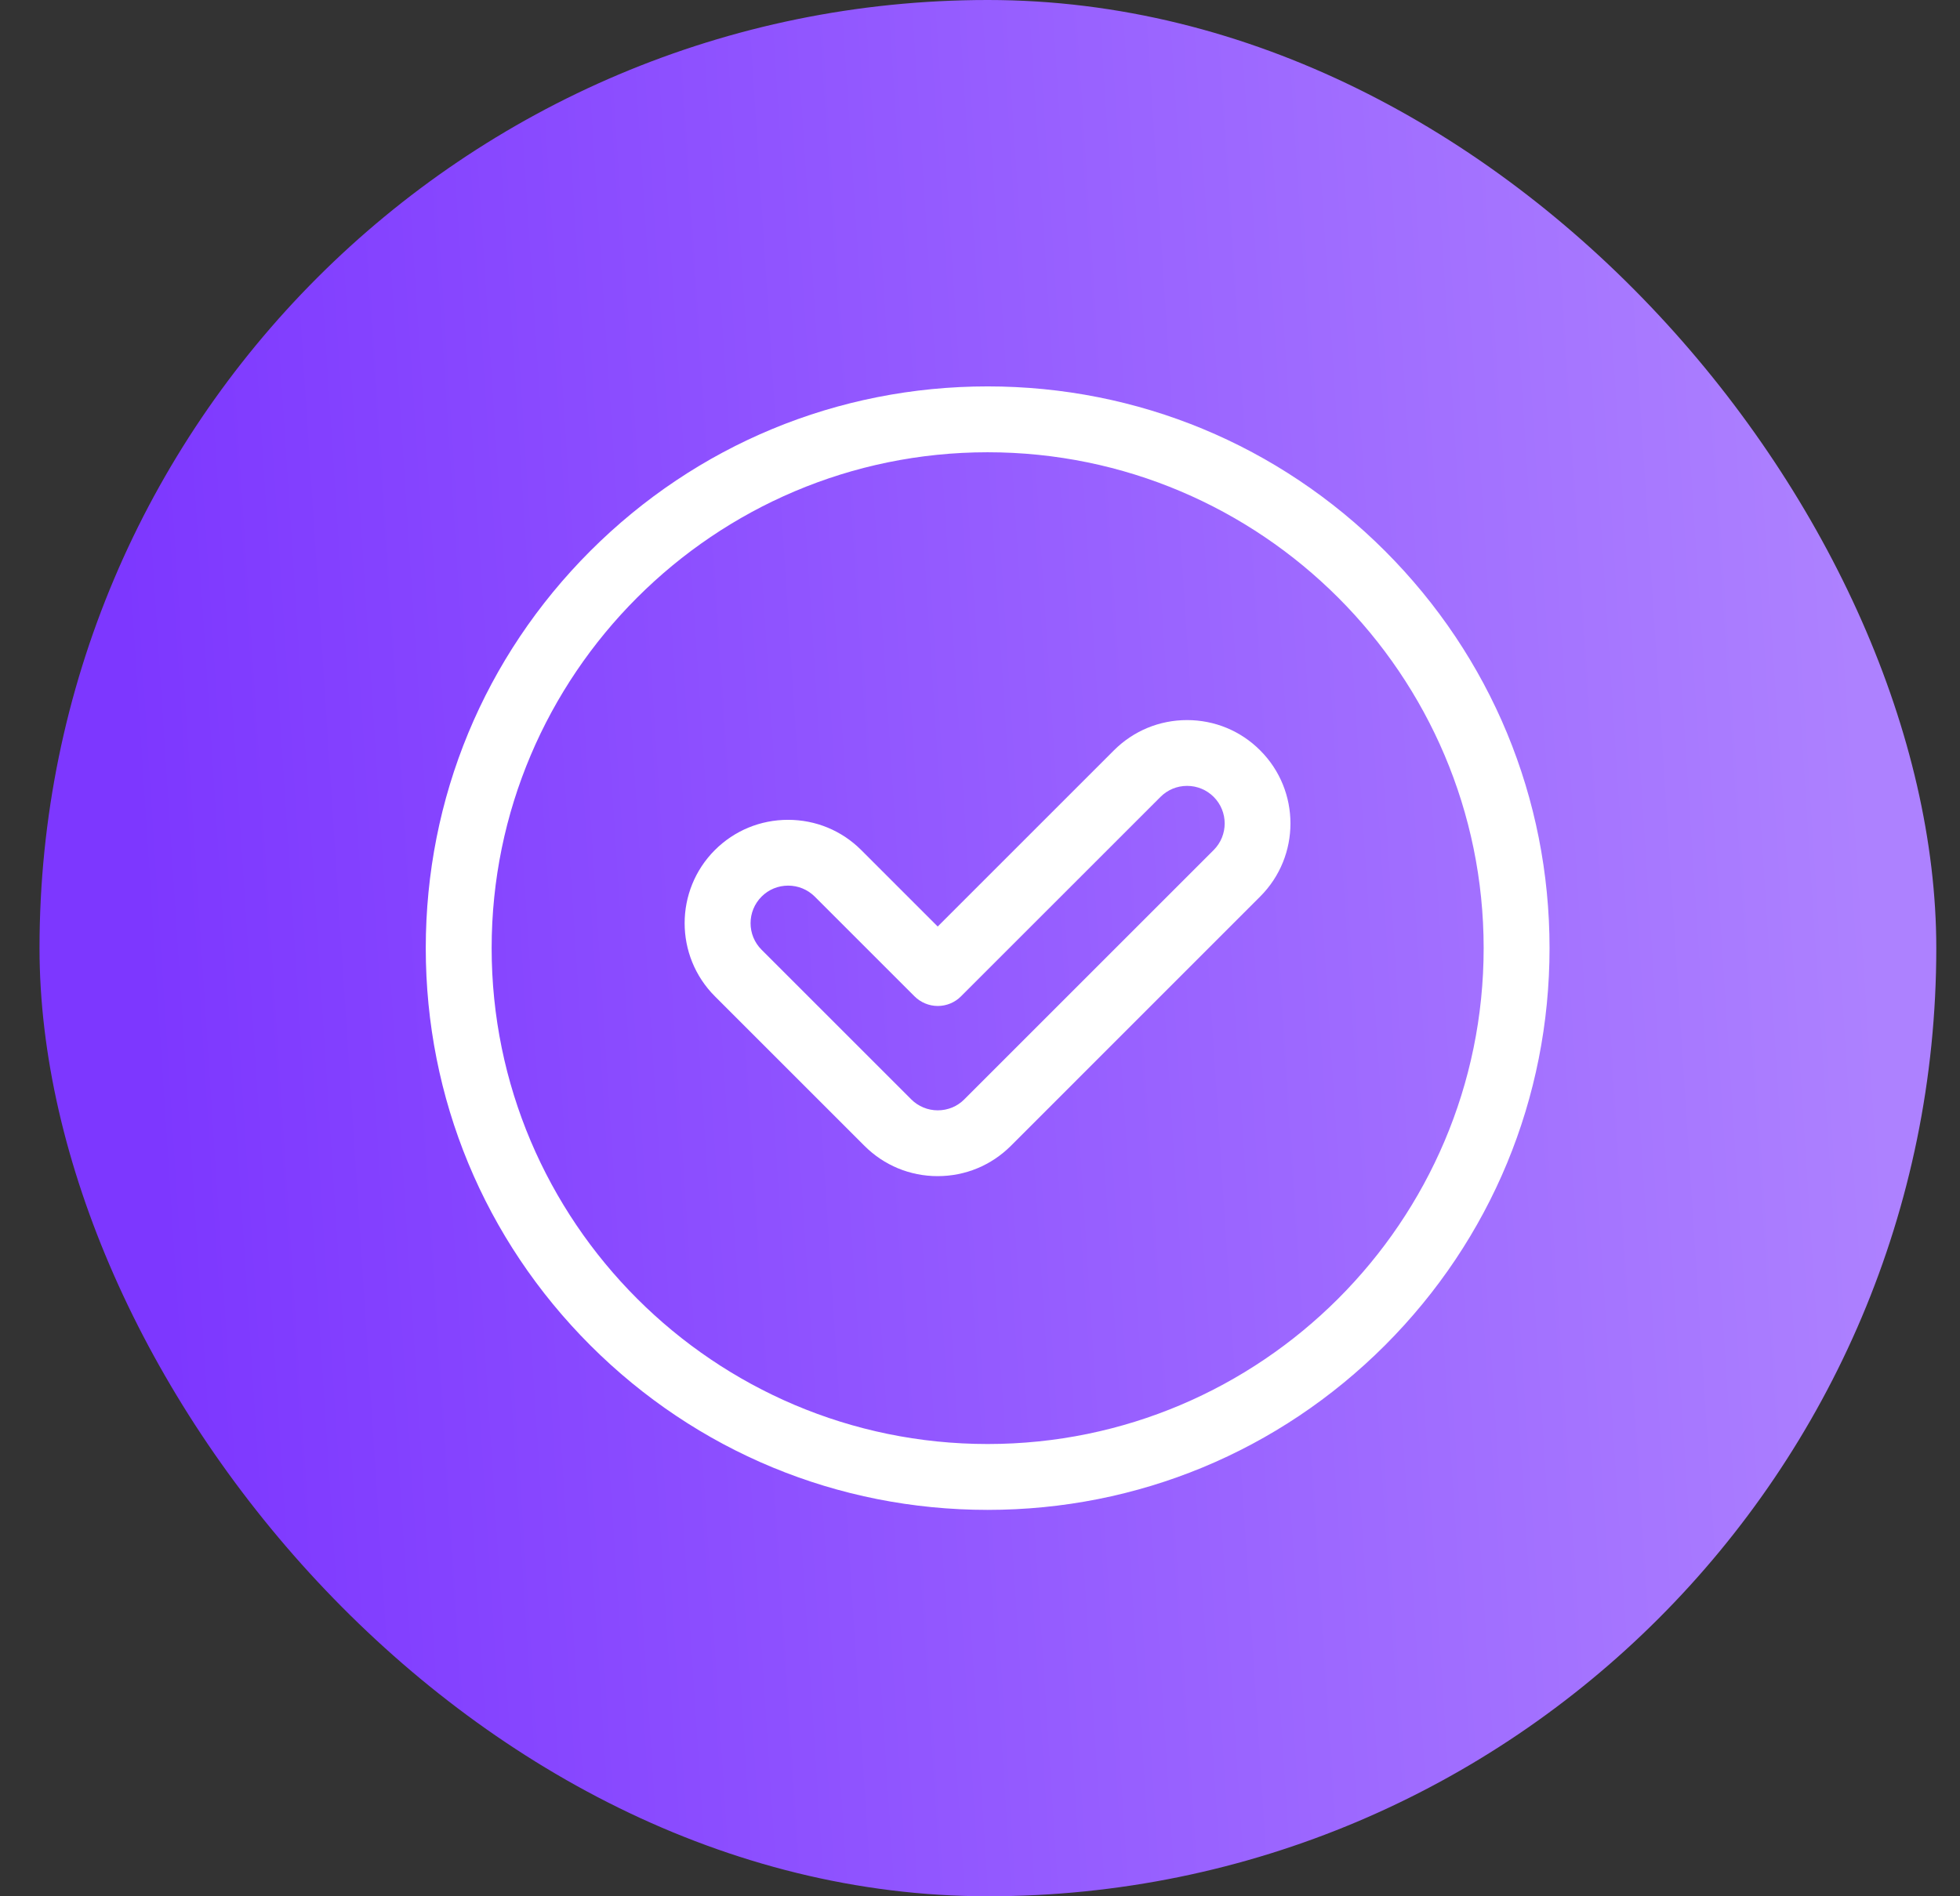
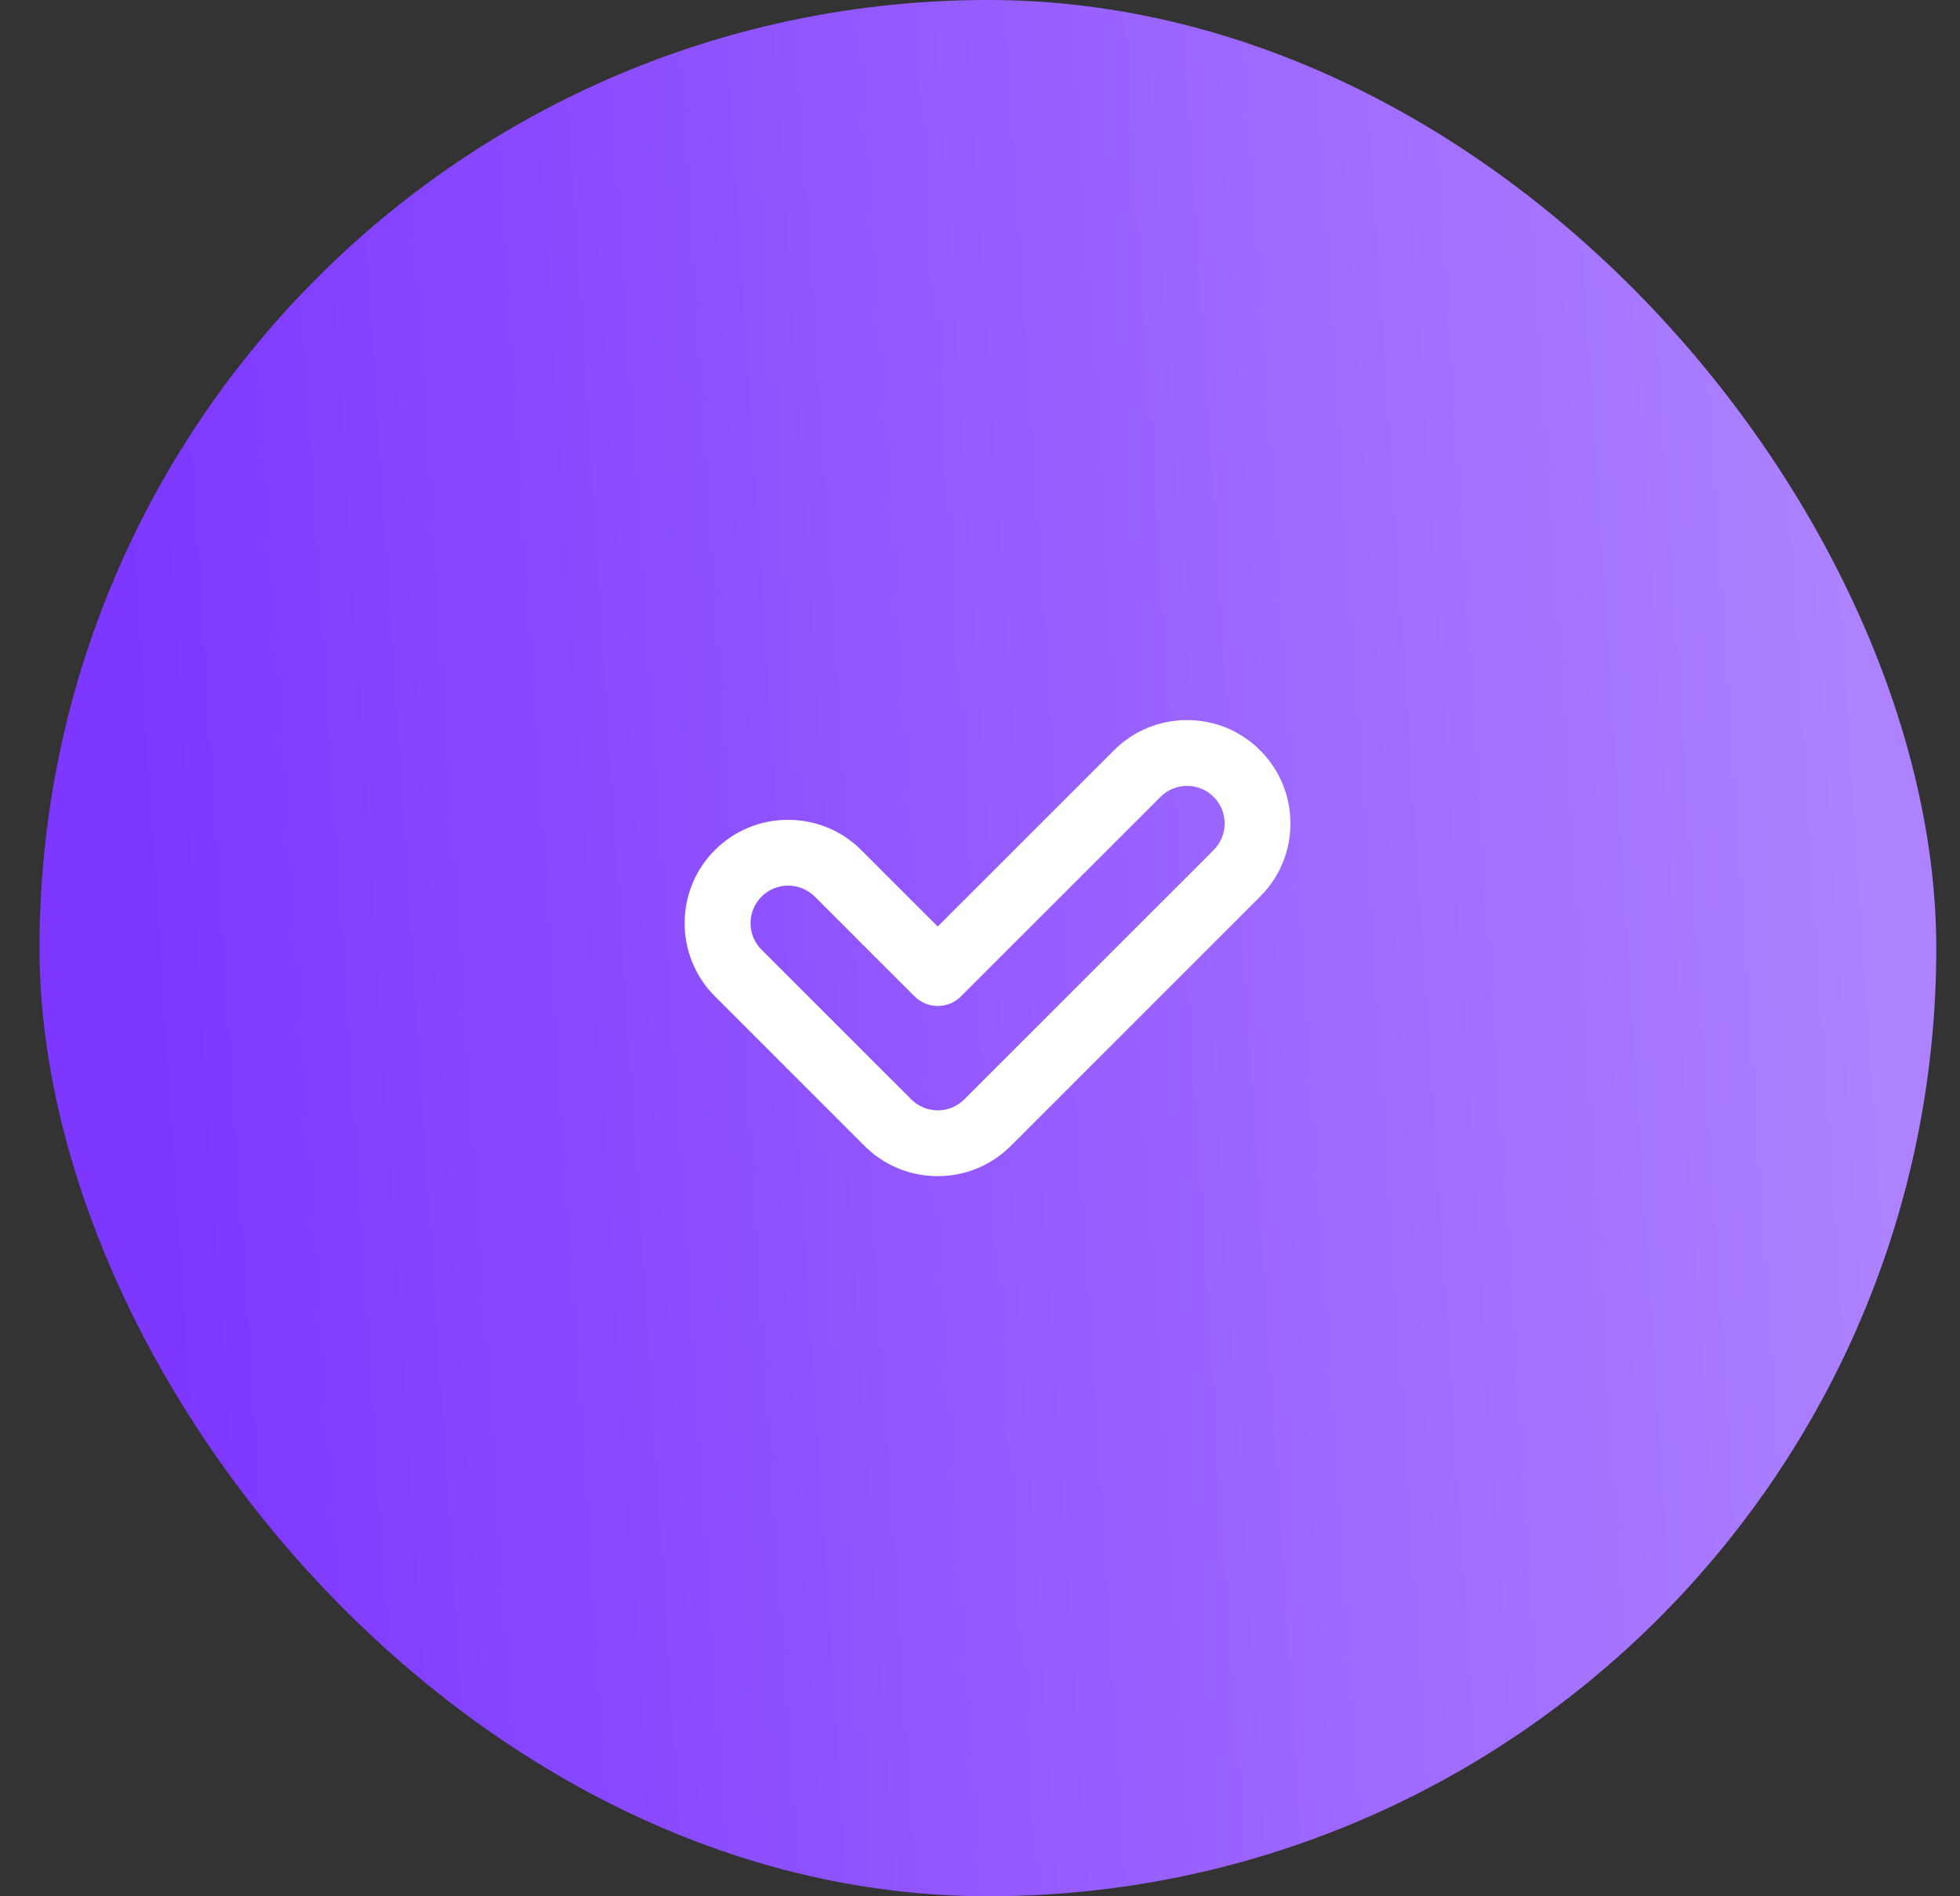
<svg xmlns="http://www.w3.org/2000/svg" width="31" height="30" viewBox="0 0 31 30" fill="none">
  <rect x="0" y="0" width="31" height="30" fill="#333333" stroke="none" />
  <rect x="0.625" width="30" height="30" rx="15" fill="url(#paint0_linear_10465_2605)" />
  <g clip-path="url(#clip0_10465_2605)">
-     <path d="M21.905 8.716C20.226 7.038 17.995 6.113 15.621 6.113C13.247 6.113 11.016 7.038 9.337 8.716C7.659 10.395 6.734 12.626 6.734 15C6.734 17.374 7.659 19.605 9.337 21.284C11.016 22.962 13.248 23.887 15.621 23.887C17.994 23.887 20.226 22.962 21.905 21.284C23.583 19.605 24.508 17.373 24.508 15C24.508 12.627 23.583 10.395 21.905 8.716ZM15.621 22.845C11.295 22.845 7.776 19.326 7.776 15C7.776 10.674 11.295 7.155 15.621 7.155C19.947 7.155 23.466 10.674 23.466 15C23.466 19.326 19.947 22.845 15.621 22.845Z" fill="white" />
    <path d="M18.776 11.392C18.338 11.392 17.928 11.562 17.618 11.871L14.831 14.658L13.621 13.448C13.313 13.14 12.902 12.97 12.464 12.97C12.027 12.97 11.616 13.14 11.307 13.448C10.669 14.086 10.669 15.124 11.307 15.762L13.673 18.128C13.982 18.437 14.393 18.607 14.83 18.607C15.268 18.607 15.678 18.437 15.988 18.128L19.931 14.184C20.57 13.546 20.57 12.509 19.931 11.871C19.623 11.562 19.211 11.392 18.774 11.392H18.776ZM19.196 13.448L15.252 17.392C15.14 17.505 14.99 17.566 14.832 17.566C14.674 17.566 14.524 17.504 14.412 17.392L12.046 15.026C11.813 14.794 11.813 14.417 12.046 14.184C12.158 14.072 12.307 14.011 12.466 14.011C12.624 14.011 12.774 14.073 12.886 14.184L14.464 15.762C14.561 15.859 14.694 15.915 14.832 15.915C14.97 15.915 15.103 15.86 15.2 15.762L18.355 12.607C18.468 12.494 18.617 12.433 18.776 12.433C18.934 12.433 19.084 12.495 19.196 12.607C19.428 12.839 19.428 13.216 19.196 13.448Z" fill="white" />
  </g>
  <defs>
    <linearGradient id="paint0_linear_10465_2605" x1="30.625" y1="30" x2="3.345" y2="31.775" gradientUnits="userSpaceOnUse">
      <stop stop-color="#AD81FF" />
      <stop offset="1" stop-color="#7D37FF" />
    </linearGradient>
    <clipPath id="clip0_10465_2605">
      <rect width="18" height="18" fill="white" transform="translate(6.625 6)" />
    </clipPath>
  </defs>
</svg>